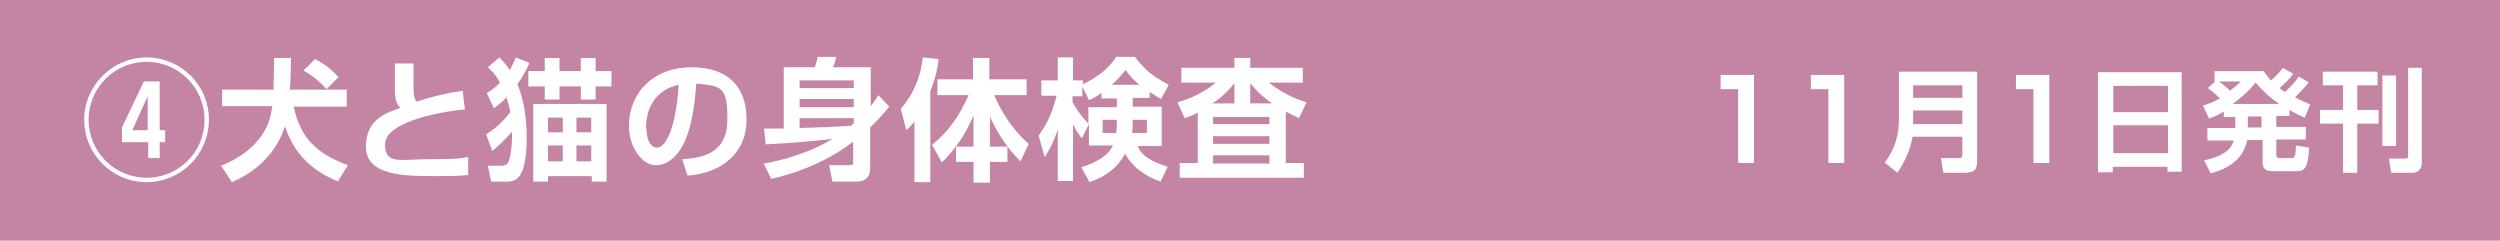
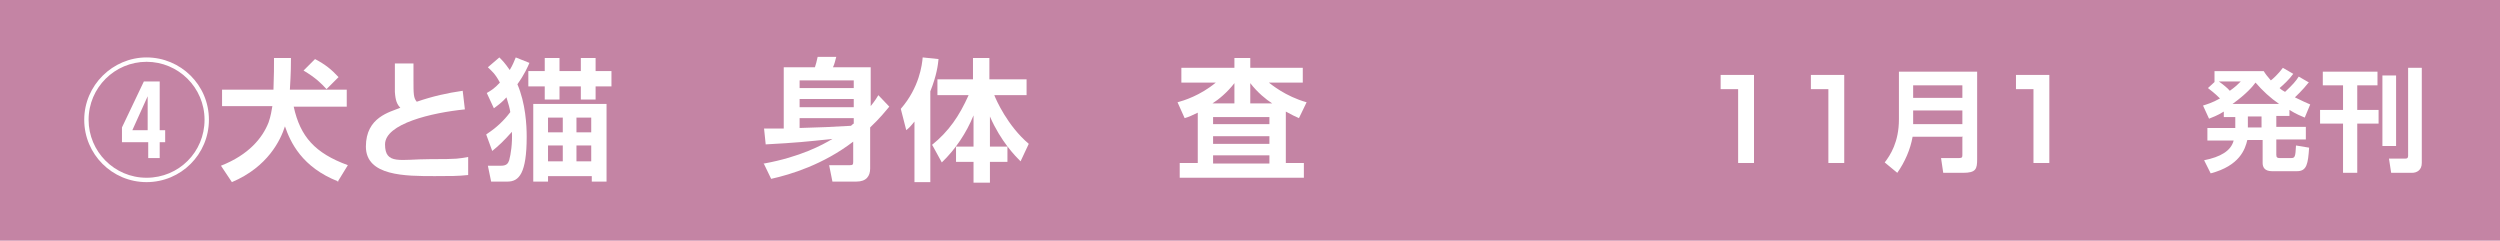
<svg xmlns="http://www.w3.org/2000/svg" id="_レイヤー_1" data-name="レイヤー 1" viewBox="0 0 457.1 44">
  <defs>
    <style>
      .cls-1 {
        fill: #fff;
      }

      .cls-2 {
        fill: #c484a4;
      }
    </style>
  </defs>
  <rect class="cls-2" width="457.1" height="44" />
  <path class="cls-1" d="M38.2,21.9c0,6.3-5.1,11.4-11.4,11.4s-11.4-5.1-11.4-11.4,5.2-11.4,11.4-11.4,11.4,5,11.4,11.4ZM16.2,21.9c0,5.8,4.7,10.6,10.6,10.6s10.6-4.7,10.6-10.6-4.8-10.6-10.6-10.6-10.6,4.7-10.6,10.6ZM29.2,14.9v8.9h1v2.2h-1v2.9h-2.1v-2.9h-4.8v-2.7l4-8.4h2.9ZM24.2,23.8h2.8v-6.2l-2.8,6.2Z" />
  <path class="cls-1" d="M61.9,33.2c-6.7-2.6-8.8-7.2-9.8-10.1-.8,2.5-3.1,7.4-9.7,10.2l-2-3c5.1-2,7.6-5.1,8.7-7.9.4-1.1.6-2.4.7-3h-9.2v-3h9.4c.1-2.5.1-4.4.1-5.8h3.1c0,1,0,2.6-.2,5.8h10.4v3.1h-9.7c1.2,5.5,3.9,8.5,9.9,10.7l-1.9,3.1ZM57.6,10.8c1.9,1,3,1.9,4.3,3.3l-2.2,2.2c-.9-1-2-2.1-4.2-3.4l2.1-2.1Z" />
  <path class="cls-1" d="M75.6,11.5c0,.7,0,1.6,0,3,0,2.7,0,3.4.6,4.1,2.9-1,5.6-1.6,8.4-2l.4,3.4c-6,.6-14.6,2.6-14.6,6.4s2.8,2.7,8.2,2.7,5.2-.1,7-.4v3.3c-1.8.2-3.3.2-6.1.2-5.4,0-12.6,0-12.6-5.4s4.4-6.3,6.3-7.1c-.6-.6-.9-1.3-1-2.9,0-2.2,0-3.7,0-5.2h3.4Z" />
  <path class="cls-1" d="M89,24.5c1.7-1.1,3.1-2.4,4.3-4-.1-.7-.3-1.4-.7-2.7-.8.9-1.5,1.4-2.3,2l-1.3-2.8c.7-.4,1.4-.8,2.4-1.9-.9-1.7-1.5-2.1-2.2-2.8l2.1-1.8c.6.6,1,1,1.9,2.3.6-1,.8-1.6,1.1-2.3l2.5,1c-.3.7-.9,2.1-2.2,3.9,1.5,3.5,1.7,7.5,1.7,9.6,0,6.7-1.4,8.2-3.5,8.2h-3l-.6-2.9h2.4c1,0,1.3-.4,1.5-1,.3-1.1.6-3.1.5-5.2-1.6,1.8-2.5,2.6-3.6,3.5l-1.1-3ZM99.6,10.6h2.7v2.4h3.9v-2.4h2.7v2.4h2.9v2.8h-2.9v2.4h-2.7v-2.4h-3.9v2.4h-2.7v-2.4h-3v-2.8h3v-2.4ZM97.5,19h13.4v14.2h-2.7v-1h-8v1h-2.7v-14.2ZM100.2,21.5v2.7h2.7v-2.7h-2.7ZM100.2,26.6v2.9h2.7v-2.9h-2.7ZM105.4,21.5v2.7h2.7v-2.7h-2.7ZM105.4,26.6v2.9h2.7v-2.9h-2.7Z" />
-   <path class="cls-1" d="M124.7,29.1c4.3-.2,8.3-1.4,8.3-7.3s-1-6.1-5.7-6.5c-.2,2.9-.7,8.4-2.7,11.7-.4.7-2,3.2-4.7,3.2s-4.9-3.6-4.9-7.1c0-6.3,4.6-10.8,11.4-10.8s10.1,3.6,10.1,9.6-4.5,9.8-10.8,10.2l-1-3.1ZM118.2,23.4c0,3,1.3,3.6,1.9,3.6,1.8,0,3.5-4,4-11.5-4.6,1-6,4.7-6,8Z" />
  <path class="cls-1" d="M139.7,29.9c6.6-1.2,10.7-3.4,12.5-4.5-4.7.5-6.6.7-12.2,1l-.3-2.9c0,0,2.4,0,3.6,0v-11.2h5.7c.2-.6.3-1,.5-1.9h3.4c-.2.7-.3,1.3-.6,1.9h6.9v7.1c.8-1,1.1-1.5,1.4-2l2,2.1c-.6.7-1.6,2-3.5,3.8v7.5c0,1.4-.7,2.4-2.5,2.4h-4.4l-.6-3h3.8c.5,0,.6-.1.6-.6v-3.7c-5.5,4.2-11.4,6-15,6.8l-1.4-2.9ZM156.1,14.7h-9.9v1.4h9.9v-1.4ZM156.1,18.1h-9.9v1.5h9.9v-1.5ZM156.1,21.6h-9.9v1.8c3.8-.1,6.1-.2,9.4-.4,0,0,.4-.4.5-.4v-.9Z" />
  <path class="cls-1" d="M167.3,22.1c-.8,1-1.1,1.3-1.6,1.7l-1-3.9c3.4-3.9,3.9-8.1,4-9.4l2.9.3c-.1,1-.3,2.9-1.5,5.9v16.6h-2.9v-11.2ZM170.4,26.5c3.1-2.5,5-5.3,6.7-9.1h-5.7v-2.9h6.5v-3.9h3v3.9h6.8v2.9h-5.9c.3.8,2.4,5.6,6.3,8.9l-1.5,3.2c-.9-.9-3.6-3.6-5.6-8.2v5.5h3.2v2.8h-3.2v3.8h-3v-3.8h-3.2v-2.8h3.2v-5.7c-1.3,3.2-3.3,6.2-5.8,8.6l-1.7-3.1Z" />
-   <path class="cls-1" d="M210.1,17.9h-3v1.6h5.3v7.2h-4.4c.4.9,1.1,2.4,5.5,3.8l-1.3,2.7c-4.6-1.6-6-4.3-6.5-5.1-2,3.8-5.5,4.8-6.5,5.2l-1.5-2.7c2.7-.9,4.8-2,5.8-4h-4.4v-3.9l-1.3,2.6c-.9-1.2-1.2-1.7-1.6-2.6v10.4h-2.8v-9.4c-1,2.9-1.7,4-2.4,5l-1.1-3.9c1.3-1.8,2.4-3.8,3.3-7.3h-2.8v-2.8h3v-4.2h2.8v4.2h1.8v.7c3.5-1.7,5-3.4,6.1-5h3.4c2,2.6,3.4,3.6,6.2,5.1l-1.4,2.6c-.6-.3-1.2-.7-2.1-1.3v1ZM201.5,16.9c-1.1.8-1.8,1.2-2.4,1.4l-1.2-2.5v1.8h-1.8v1.1c1.3,2.3,2.4,3.3,2.9,3.9v-3h5.2v-1.6h-2.8v-1ZM204.1,24.3c.1-.8.1-1.5.1-2.4h-2.6v2.4h2.4ZM208.3,15.5c-1.3-1.1-2-2-2.5-2.7-.6.7-1.3,1.6-2.5,2.7h5ZM209.7,24.3v-2.4h-2.6c0,1.1,0,1.6-.1,2.4h2.7Z" />
  <path class="cls-1" d="M219,20.6c-1,.5-1.7.8-2.4,1l-1.3-2.9c1.1-.3,4.1-1.2,7-3.6h-6.3v-2.7h9.7v-1.8h2.9v1.8h9.6v2.7h-6.2c.4.3,3,2.5,6.9,3.6l-1.4,2.9c-.7-.3-1.3-.6-2.4-1.2v9.4h3.3v2.7h-22.7v-2.7h3.3v-9.3ZM225.7,18.9v-3.7c-1.3,1.7-2.9,3-4,3.7h4ZM221.8,21.4v1.3h10.3v-1.3h-10.3ZM221.8,24.9v1.4h10.3v-1.4h-10.3ZM221.8,28.4v1.5h10.3v-1.5h-10.3ZM232.6,18.9c-1.1-.7-2.7-2-4-3.7v3.7h4Z" />
  <path class="cls-1" d="M320.7,13.7v16.1h-2.9v-13.5h-3.2v-2.6h6Z" />
  <path class="cls-1" d="M337.2,13.7v16.1h-2.9v-13.5h-3.2v-2.6h6Z" />
  <path class="cls-1" d="M358.9,25h-9.2c-.4,2.3-1.4,4.6-2.8,6.6l-2.3-1.9c1-1.3,2.6-3.7,2.6-7.9v-8.7h14.3v16c0,1.8-.2,2.5-2.6,2.5h-3.6l-.4-2.7h3.3c.6,0,.6-.2.6-.7v-3.1ZM349.8,17.9h9v-2.3h-9v2.3ZM349.8,22.7h9v-2.5h-9v2.5Z" />
  <path class="cls-1" d="M374.7,13.7v16.1h-2.9v-13.5h-3.2v-2.6h6Z" />
-   <path class="cls-1" d="M396.3,31.5v-1h-10v1h-2.7V13.2h15.3v18.2h-2.7ZM386.4,20.5h10v-4.8h-10v4.8ZM386.4,28h10v-5.1h-10v5.1Z" />
  <path class="cls-1" d="M422.1,15.1c-1.1,1.4-2.3,2.5-2.5,2.7,1.2.6,2.1,1,2.8,1.3l-1,2.4c-.7-.3-1.5-.6-2.8-1.4v1.1h-2.4v2h5.4v2.3h-5.4v2.8c0,.5.2.6.6.6h2.1c.7,0,.8-.2.9-2.3l2.4.4c-.2,2.9-.4,4.3-2.2,4.3h-4.6c-1.4,0-1.7-.8-1.7-1.5v-4.2h-2.8c-.4,1.7-1.4,4.7-6.7,6.1l-1.2-2.4c3-.6,4.9-1.7,5.4-3.6h-4.8v-2.3h5.1v-2h-2.1v-1c-1.3.8-2,1-2.7,1.3l-1.1-2.4c.6-.2,1.7-.5,3.1-1.3-1-1-1.7-1.5-2.2-1.9l1.2-1.1v-2h9c.3.5.6.9,1.3,1.7.3-.2,1.4-1.2,2.2-2.3l1.9,1.1c-.8,1.1-1.8,2-2.5,2.6.4.4.7.5,1,.7,1.4-1.3,2-2,2.5-2.8l1.9,1.1ZM405.7,14.9c.7.5,1.6,1.2,2,1.7,1-.7,1.5-1.2,2-1.7h-4ZM416.7,19c-1.6-1.1-3-2.4-4.3-3.9-.5.7-1.7,2.1-4.2,3.9h8.5ZM411,21.3v2h2.5v-2h-2.5Z" />
  <path class="cls-1" d="M424.8,13.1h9.9v2.5h-3.7v4.5h3.9v2.5h-3.9v9h-2.6v-9h-4.2v-2.5h4.2v-4.5h-3.7v-2.5ZM435.6,13.8h2.5v12.9h-2.5v-12.9ZM440.2,12.4h2.6v17.4c0,1.3-.9,1.8-1.8,1.8h-3.8l-.4-2.6h3c.3,0,.5-.1.5-.5V12.4Z" />
</svg>